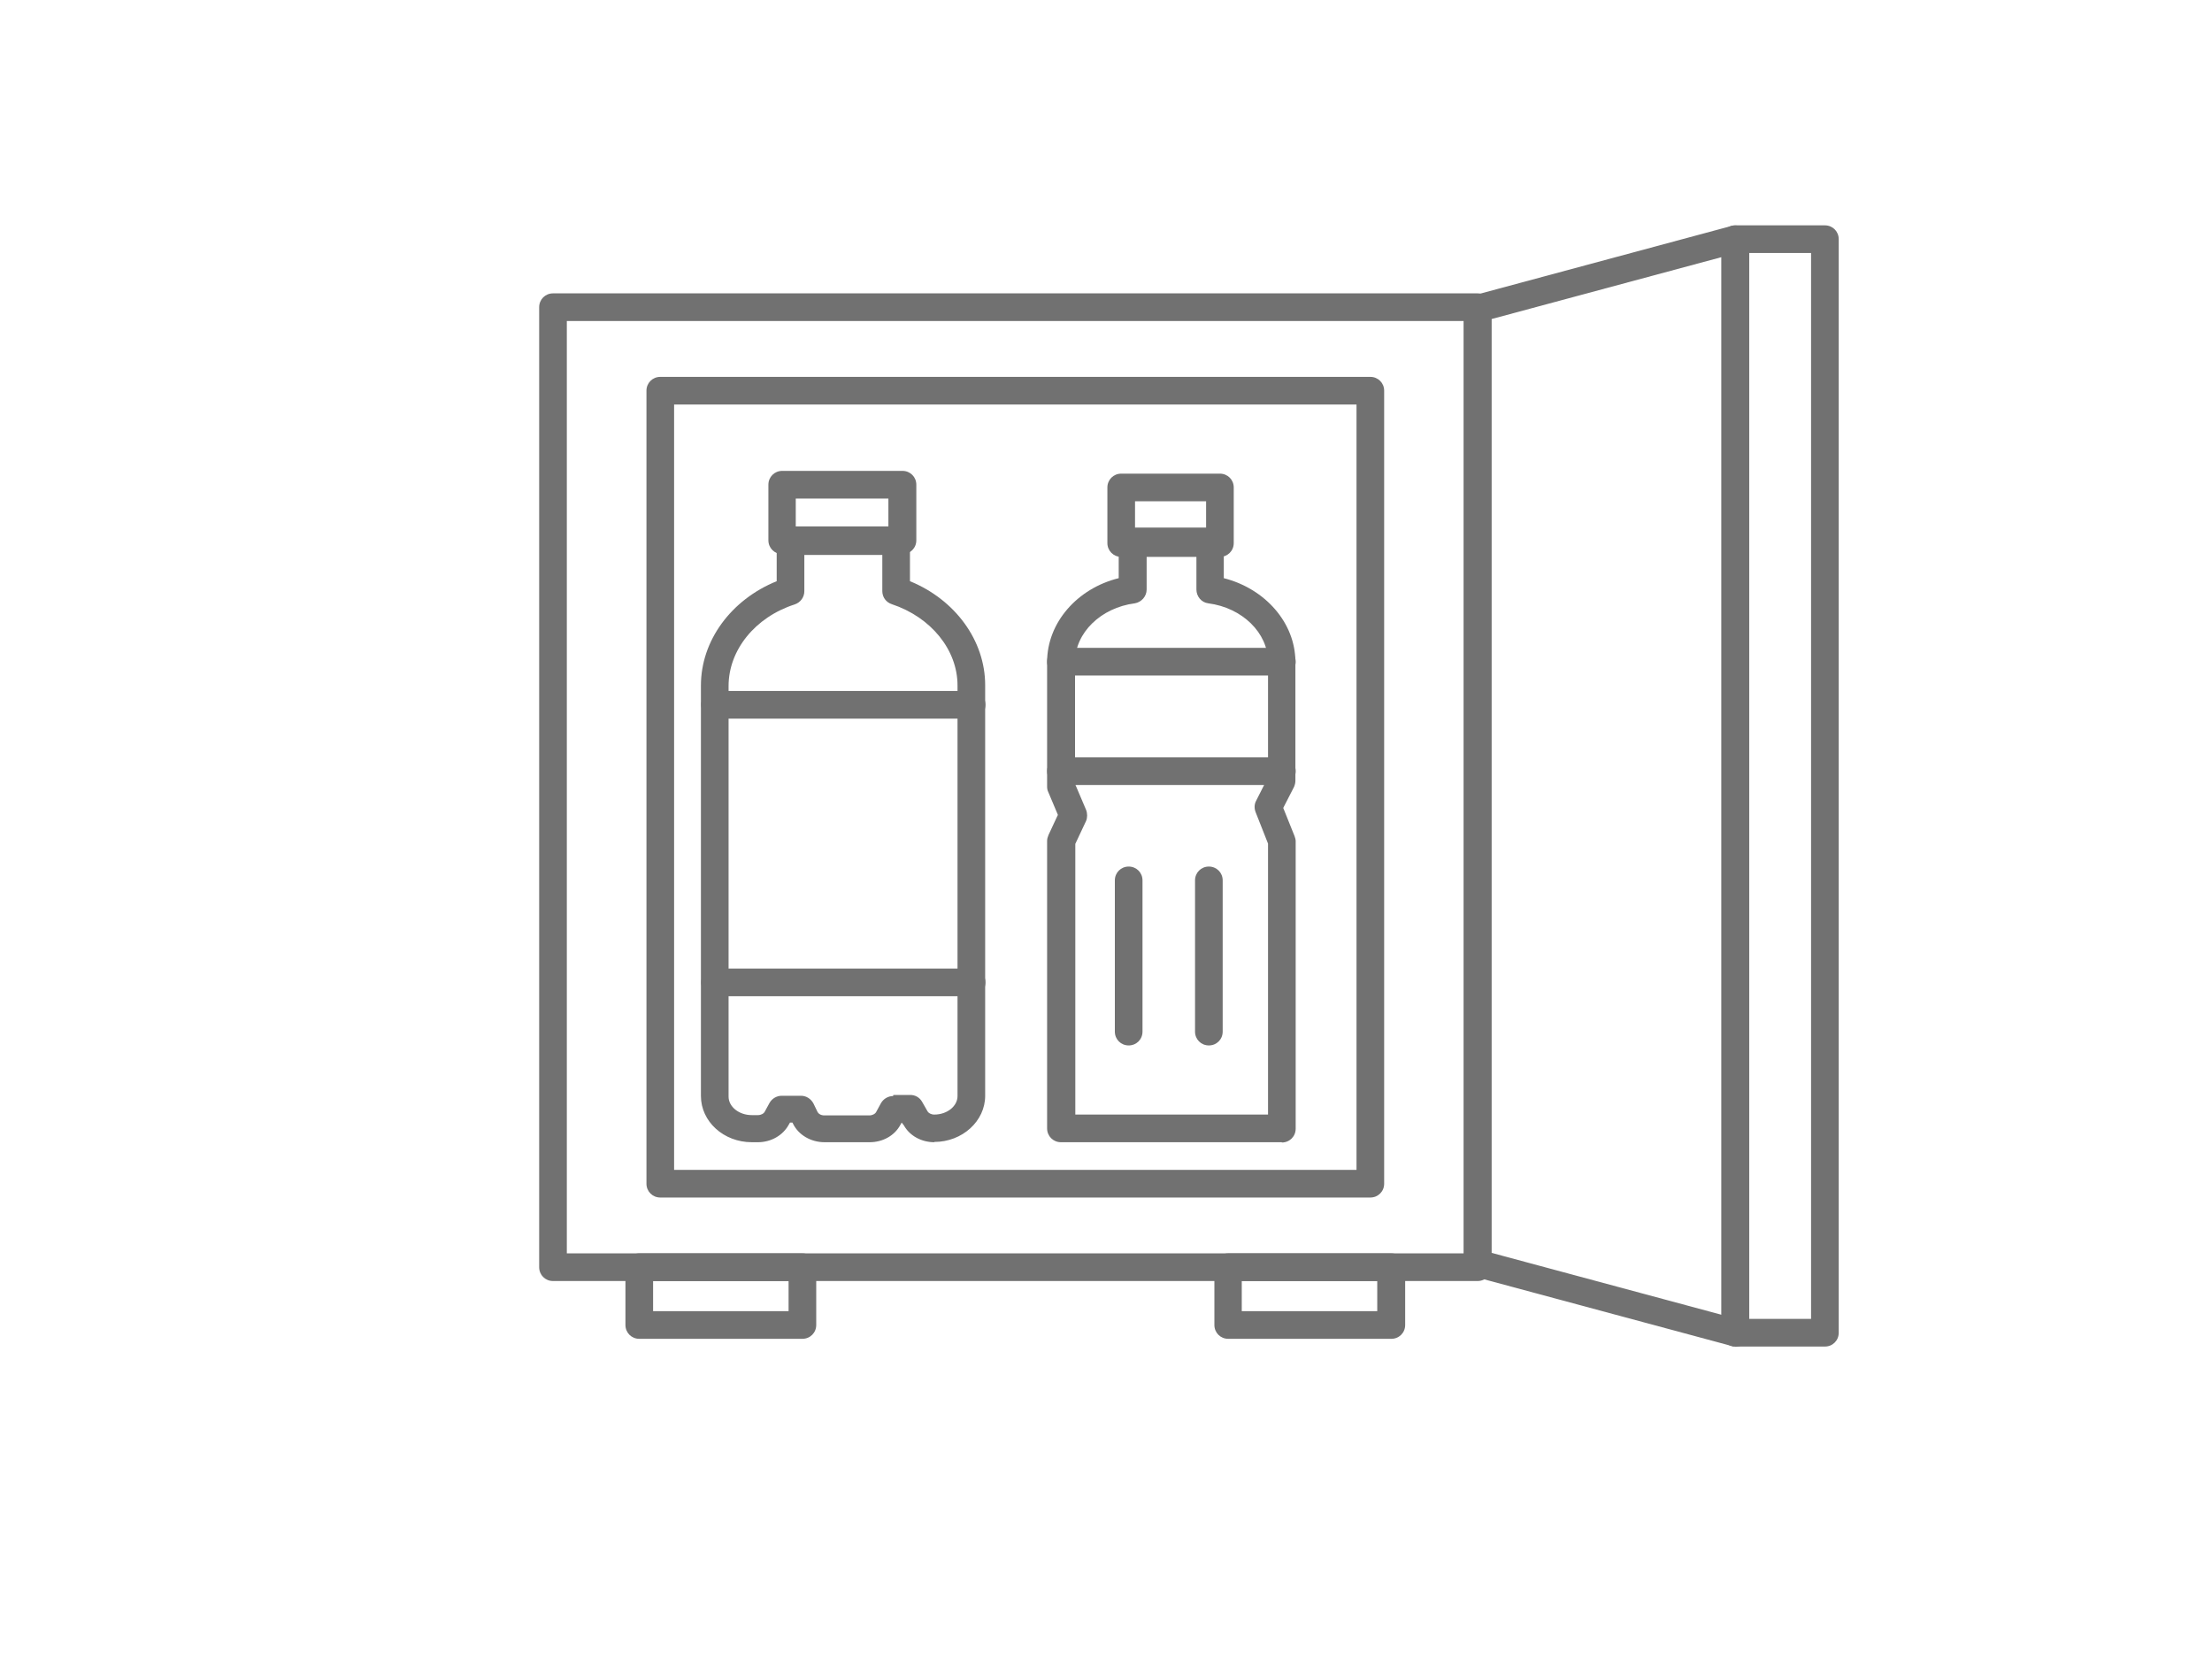
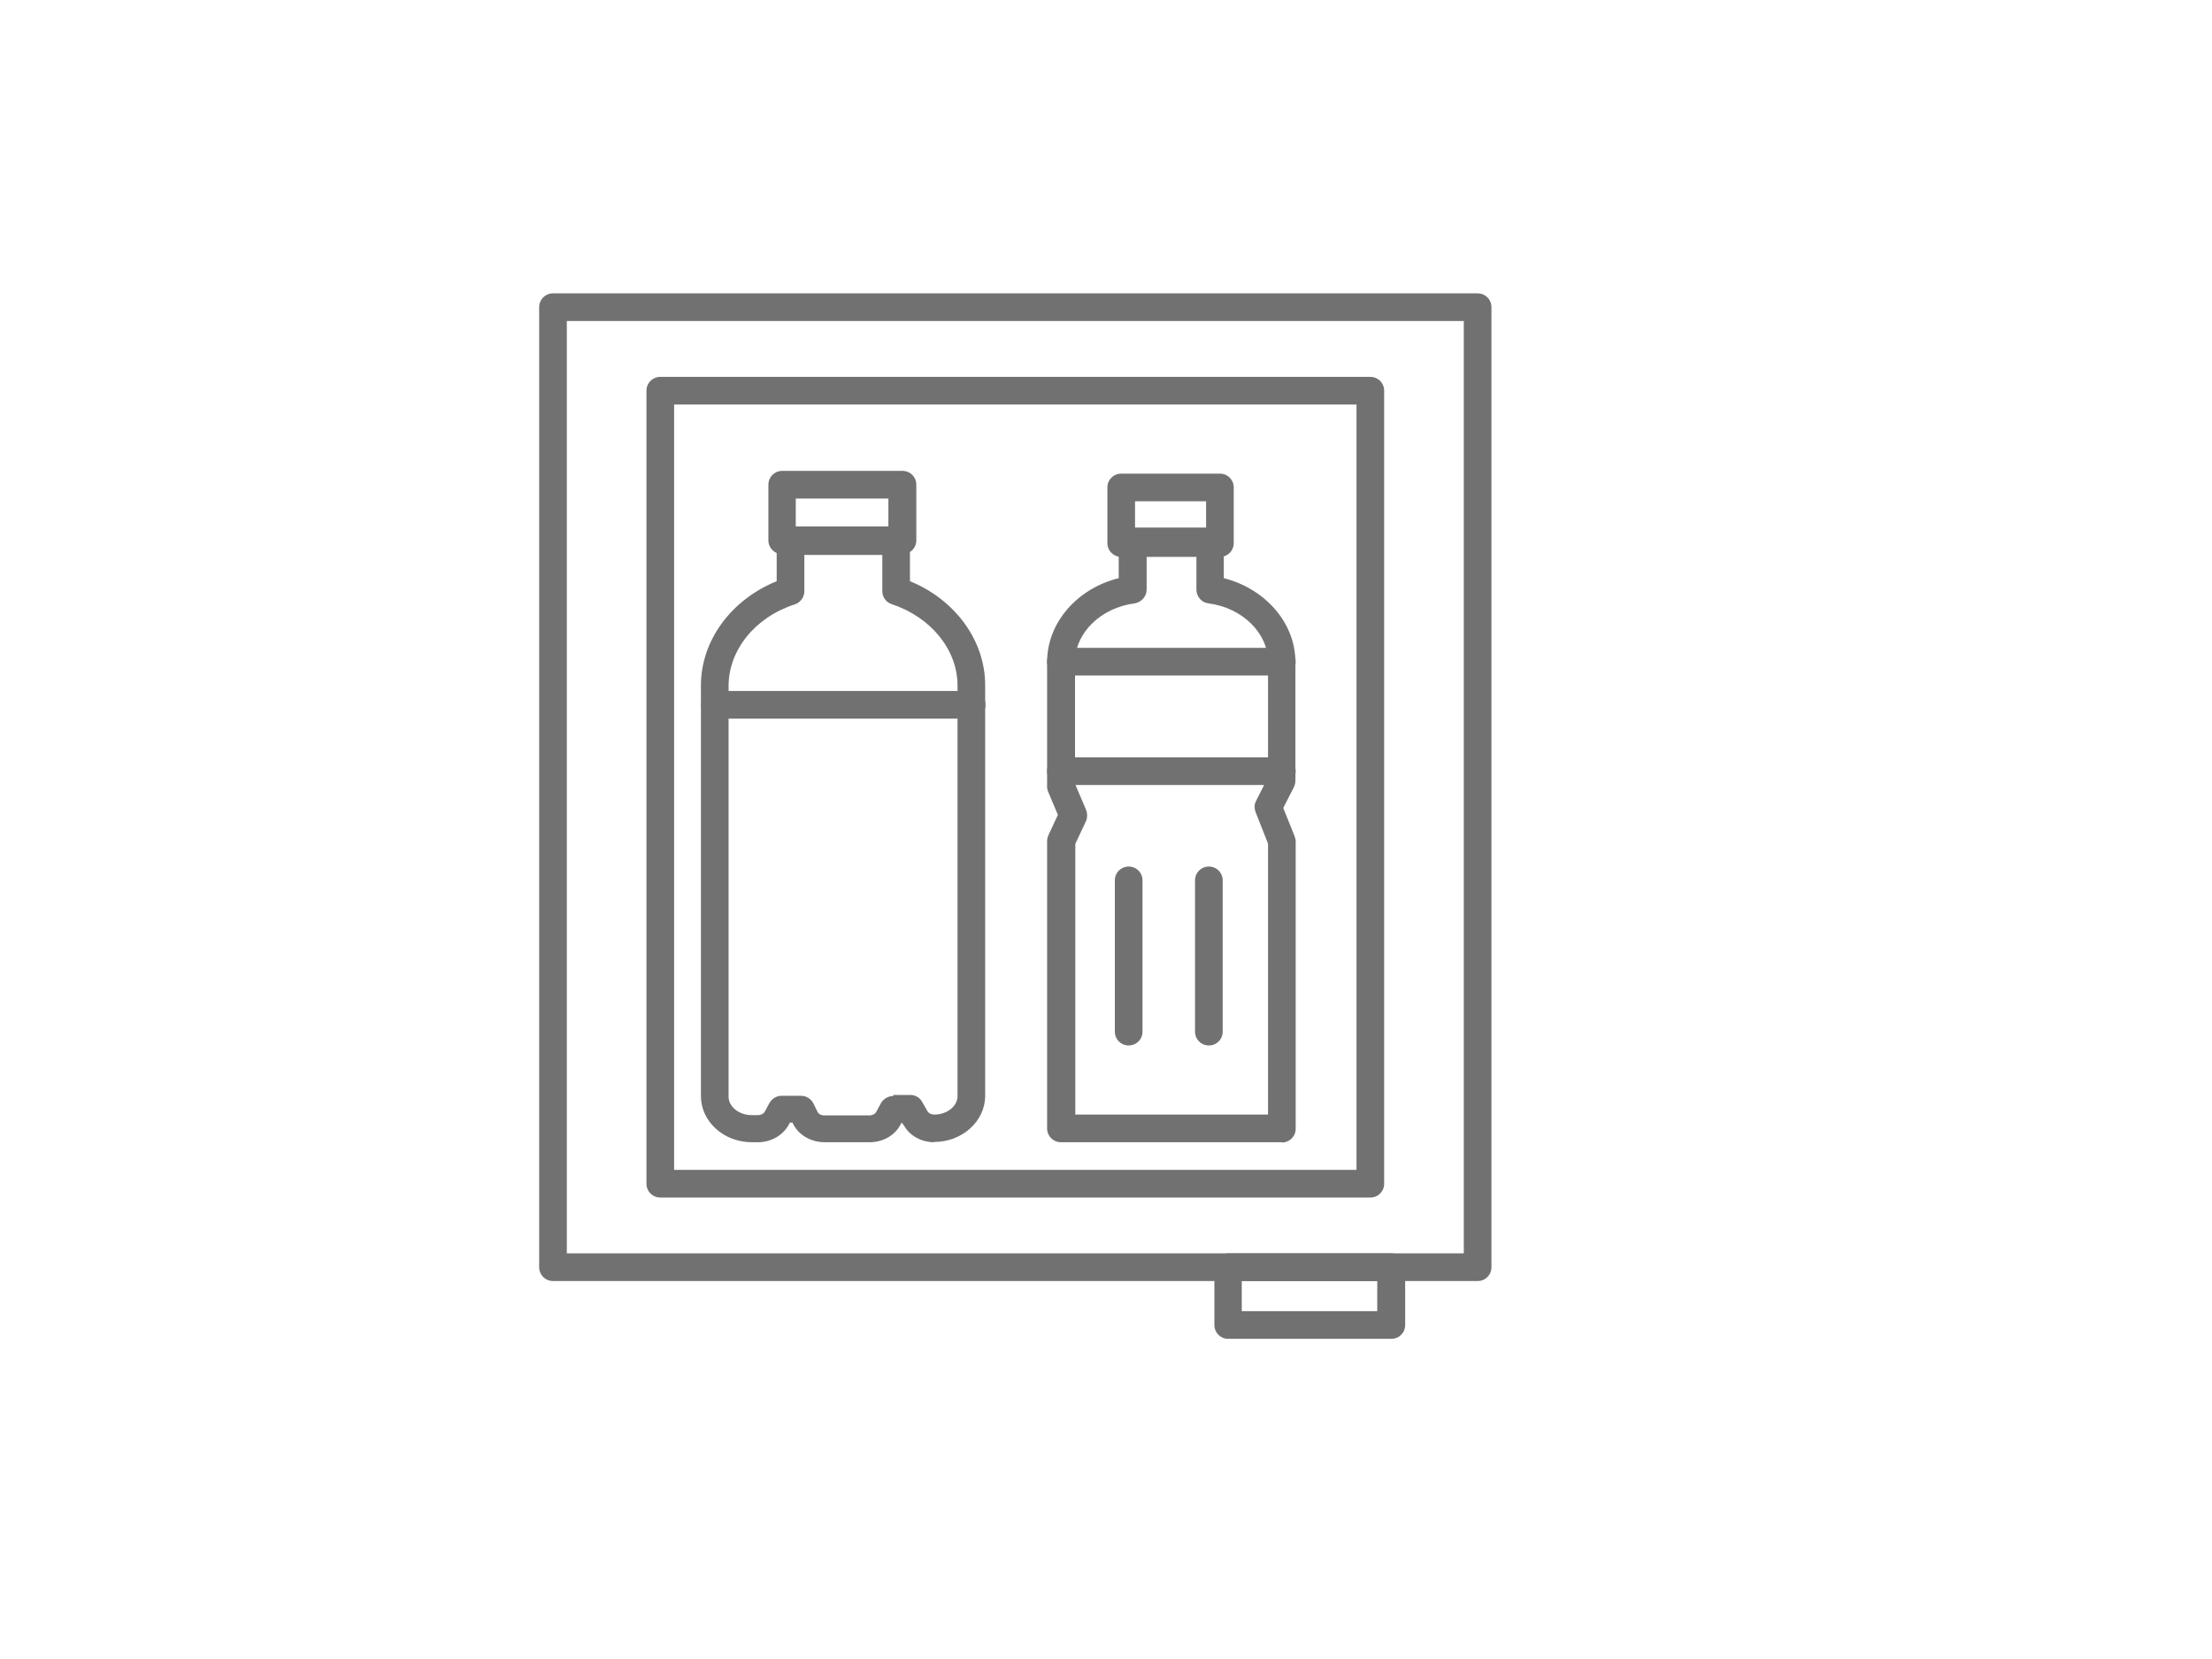
<svg xmlns="http://www.w3.org/2000/svg" id="_レイヤー_2" data-name="レイヤー 2" viewBox="0 0 80 60">
  <defs>
    <style>
      .cls-1 {
        fill: #717171;
      }

      .cls-1, .cls-2 {
        stroke-width: 0px;
      }

      .cls-2 {
        fill: none;
        opacity: .2;
      }
    </style>
  </defs>
  <g id="icon">
    <g>
      <g>
        <g>
          <path class="cls-1" d="M49.56,43.31h-25.68c-.28,0-.5-.22-.5-.5V14.13c0-.28.22-.5.5-.5h25.68c.28,0,.5.22.5.5v28.68c0,.28-.22.5-.5.5ZM24.38,42.31h24.68V14.63h-24.68v27.68Z" />
-           <path class="cls-1" d="M62.76,48.7s-.09,0-.13-.02l-9.32-2.51c-.22-.06-.37-.26-.37-.48V11.16c0-.23.15-.42.37-.48l9.32-2.51c.15-.04.31,0,.43.09.12.09.2.24.2.4v39.55c0,.16-.07.3-.2.4-.09.07-.2.1-.3.1ZM53.94,45.31l8.32,2.24V9.3l-8.32,2.24v33.76Z" />
          <g>
            <path class="cls-1" d="M32.64,20.04h-4.35c-.28,0-.5-.22-.5-.5v-2.01c0-.28.22-.5.5-.5h4.35c.28,0,.5.22.5.5v2.01c0,.28-.22.5-.5.5ZM28.78,19.04h3.35v-1.01h-3.35v1.01Z" />
            <path class="cls-1" d="M44.12,20.14h-3.57c-.28,0-.5-.22-.5-.5v-2.01c0-.28.22-.5.5-.5h3.57c.28,0,.5.22.5.5v2.01c0,.28-.22.5-.5.5ZM41.05,19.14h2.57v-1.01h-2.57v1.01Z" />
            <path class="cls-1" d="M33.79,41.31c-.46,0-.89-.23-1.1-.61l-.08-.1-.04.07c-.21.4-.64.64-1.12.64h-1.63c-.49,0-.94-.26-1.14-.67l-.02-.04h-.09l-.04.07c-.21.39-.64.64-1.12.64h-.22c-1.02,0-1.84-.75-1.84-1.67v-14.85c0-1.62,1.09-3.1,2.74-3.77v-1.46c0-.28.22-.5.5-.5h3.82c.28,0,.5.22.5.5v1.46c1.64.67,2.72,2.15,2.72,3.76v14.85c0,.92-.83,1.67-1.84,1.67ZM32.31,39.6h.61c.18,0,.34.09.43.25l.2.35c.03.05.12.11.24.11.46,0,.84-.3.84-.67v-14.85c0-1.29-.96-2.47-2.38-2.94-.21-.07-.34-.26-.34-.47v-1.31h-2.82v1.31c0,.22-.14.41-.35.48-1.43.46-2.39,1.65-2.39,2.95v14.85c0,.37.38.67.84.67h.22c.12,0,.21-.06.24-.11l.18-.33c.09-.16.26-.26.44-.26h.7c.19,0,.36.11.45.28l.15.31c.03.06.12.12.24.12h1.63c.12,0,.21-.06.24-.11l.18-.33c.09-.16.26-.26.44-.26Z" />
            <path class="cls-1" d="M46.36,41.31h-7.99c-.28,0-.5-.22-.5-.5v-10.4c0-.07.02-.14.05-.21l.34-.73-.35-.83c-.03-.06-.04-.13-.04-.19v-4.51c0-1.42,1.09-2.66,2.59-3.03v-1.33c0-.28.22-.5.5-.5h2.8c.28,0,.5.22.5.5v1.33c1.5.38,2.59,1.62,2.59,3.03v4.29c0,.08-.02.16-.05.23l-.39.76.41,1.02c.02.06.04.12.04.18v10.4c0,.28-.22.5-.5.5ZM38.87,40.31h6.99v-9.8l-.45-1.14c-.05-.13-.05-.28.02-.41l.43-.85v-4.17c0-1.05-.93-1.96-2.16-2.12-.25-.03-.43-.25-.43-.5v-1.24h-1.8v1.24c0,.25-.19.46-.43.5-1.23.16-2.16,1.07-2.16,2.12v4.41l.4.94c.05.13.05.28,0,.4l-.39.83v9.79ZM46.36,28.22h0,0Z" />
            <path class="cls-1" d="M40.82,37.81c-.28,0-.5-.22-.5-.5v-5.47c0-.28.22-.5.5-.5s.5.22.5.5v5.47c0,.28-.22.5-.5.5Z" />
            <path class="cls-1" d="M43.72,37.81c-.28,0-.5-.22-.5-.5v-5.47c0-.28.22-.5.5-.5s.5.22.5.5v5.47c0,.28-.22.5-.5.5Z" />
            <path class="cls-1" d="M46.36,24.43h-7.99c-.28,0-.5-.22-.5-.5s.22-.5.5-.5h7.99c.28,0,.5.22.5.5s-.22.5-.5.5Z" />
            <path class="cls-1" d="M46.36,28.39h-7.99c-.28,0-.5-.22-.5-.5s.22-.5.5-.5h7.99c.28,0,.5.22.5.5s-.22.5-.5.5Z" />
            <path class="cls-1" d="M35.14,25.99h-9.28c-.28,0-.5-.22-.5-.5s.22-.5.5-.5h9.28c.28,0,.5.22.5.5s-.22.5-.5.5Z" />
-             <path class="cls-1" d="M35.14,36.03h-9.28c-.28,0-.5-.22-.5-.5s.22-.5.5-.5h9.28c.28,0,.5.22.5.5s-.22.5-.5.5Z" />
          </g>
          <path class="cls-1" d="M53.44,46.33H20c-.28,0-.5-.22-.5-.5V11.11c0-.28.22-.5.5-.5h33.44c.28,0,.5.22.5.5v34.72c0,.28-.22.5-.5.5ZM20.5,45.33h32.44V11.61H20.5v33.72Z" />
          <g>
-             <path class="cls-1" d="M29.02,48.42h-5.9c-.28,0-.5-.22-.5-.5v-2.09c0-.28.22-.5.5-.5h5.9c.28,0,.5.22.5.5v2.09c0,.28-.22.5-.5.5ZM23.62,47.42h4.9v-1.09h-4.9v1.09Z" />
            <path class="cls-1" d="M50.32,48.42h-5.9c-.28,0-.5-.22-.5-.5v-2.09c0-.28.22-.5.5-.5h5.9c.28,0,.5.22.5.5v2.09c0,.28-.22.5-.5.5ZM44.91,47.42h4.9v-1.09h-4.9v1.09Z" />
          </g>
        </g>
-         <path class="cls-1" d="M66,48.7h-3.24c-.28,0-.5-.22-.5-.5V8.65c0-.28.22-.5.5-.5h3.24c.28,0,.5.22.5.5v39.55c0,.28-.22.5-.5.5ZM63.26,47.7h2.24V9.15h-2.24v38.55Z" />
      </g>
      <rect class="cls-2" width="80" height="60" />
    </g>
  </g>
</svg>